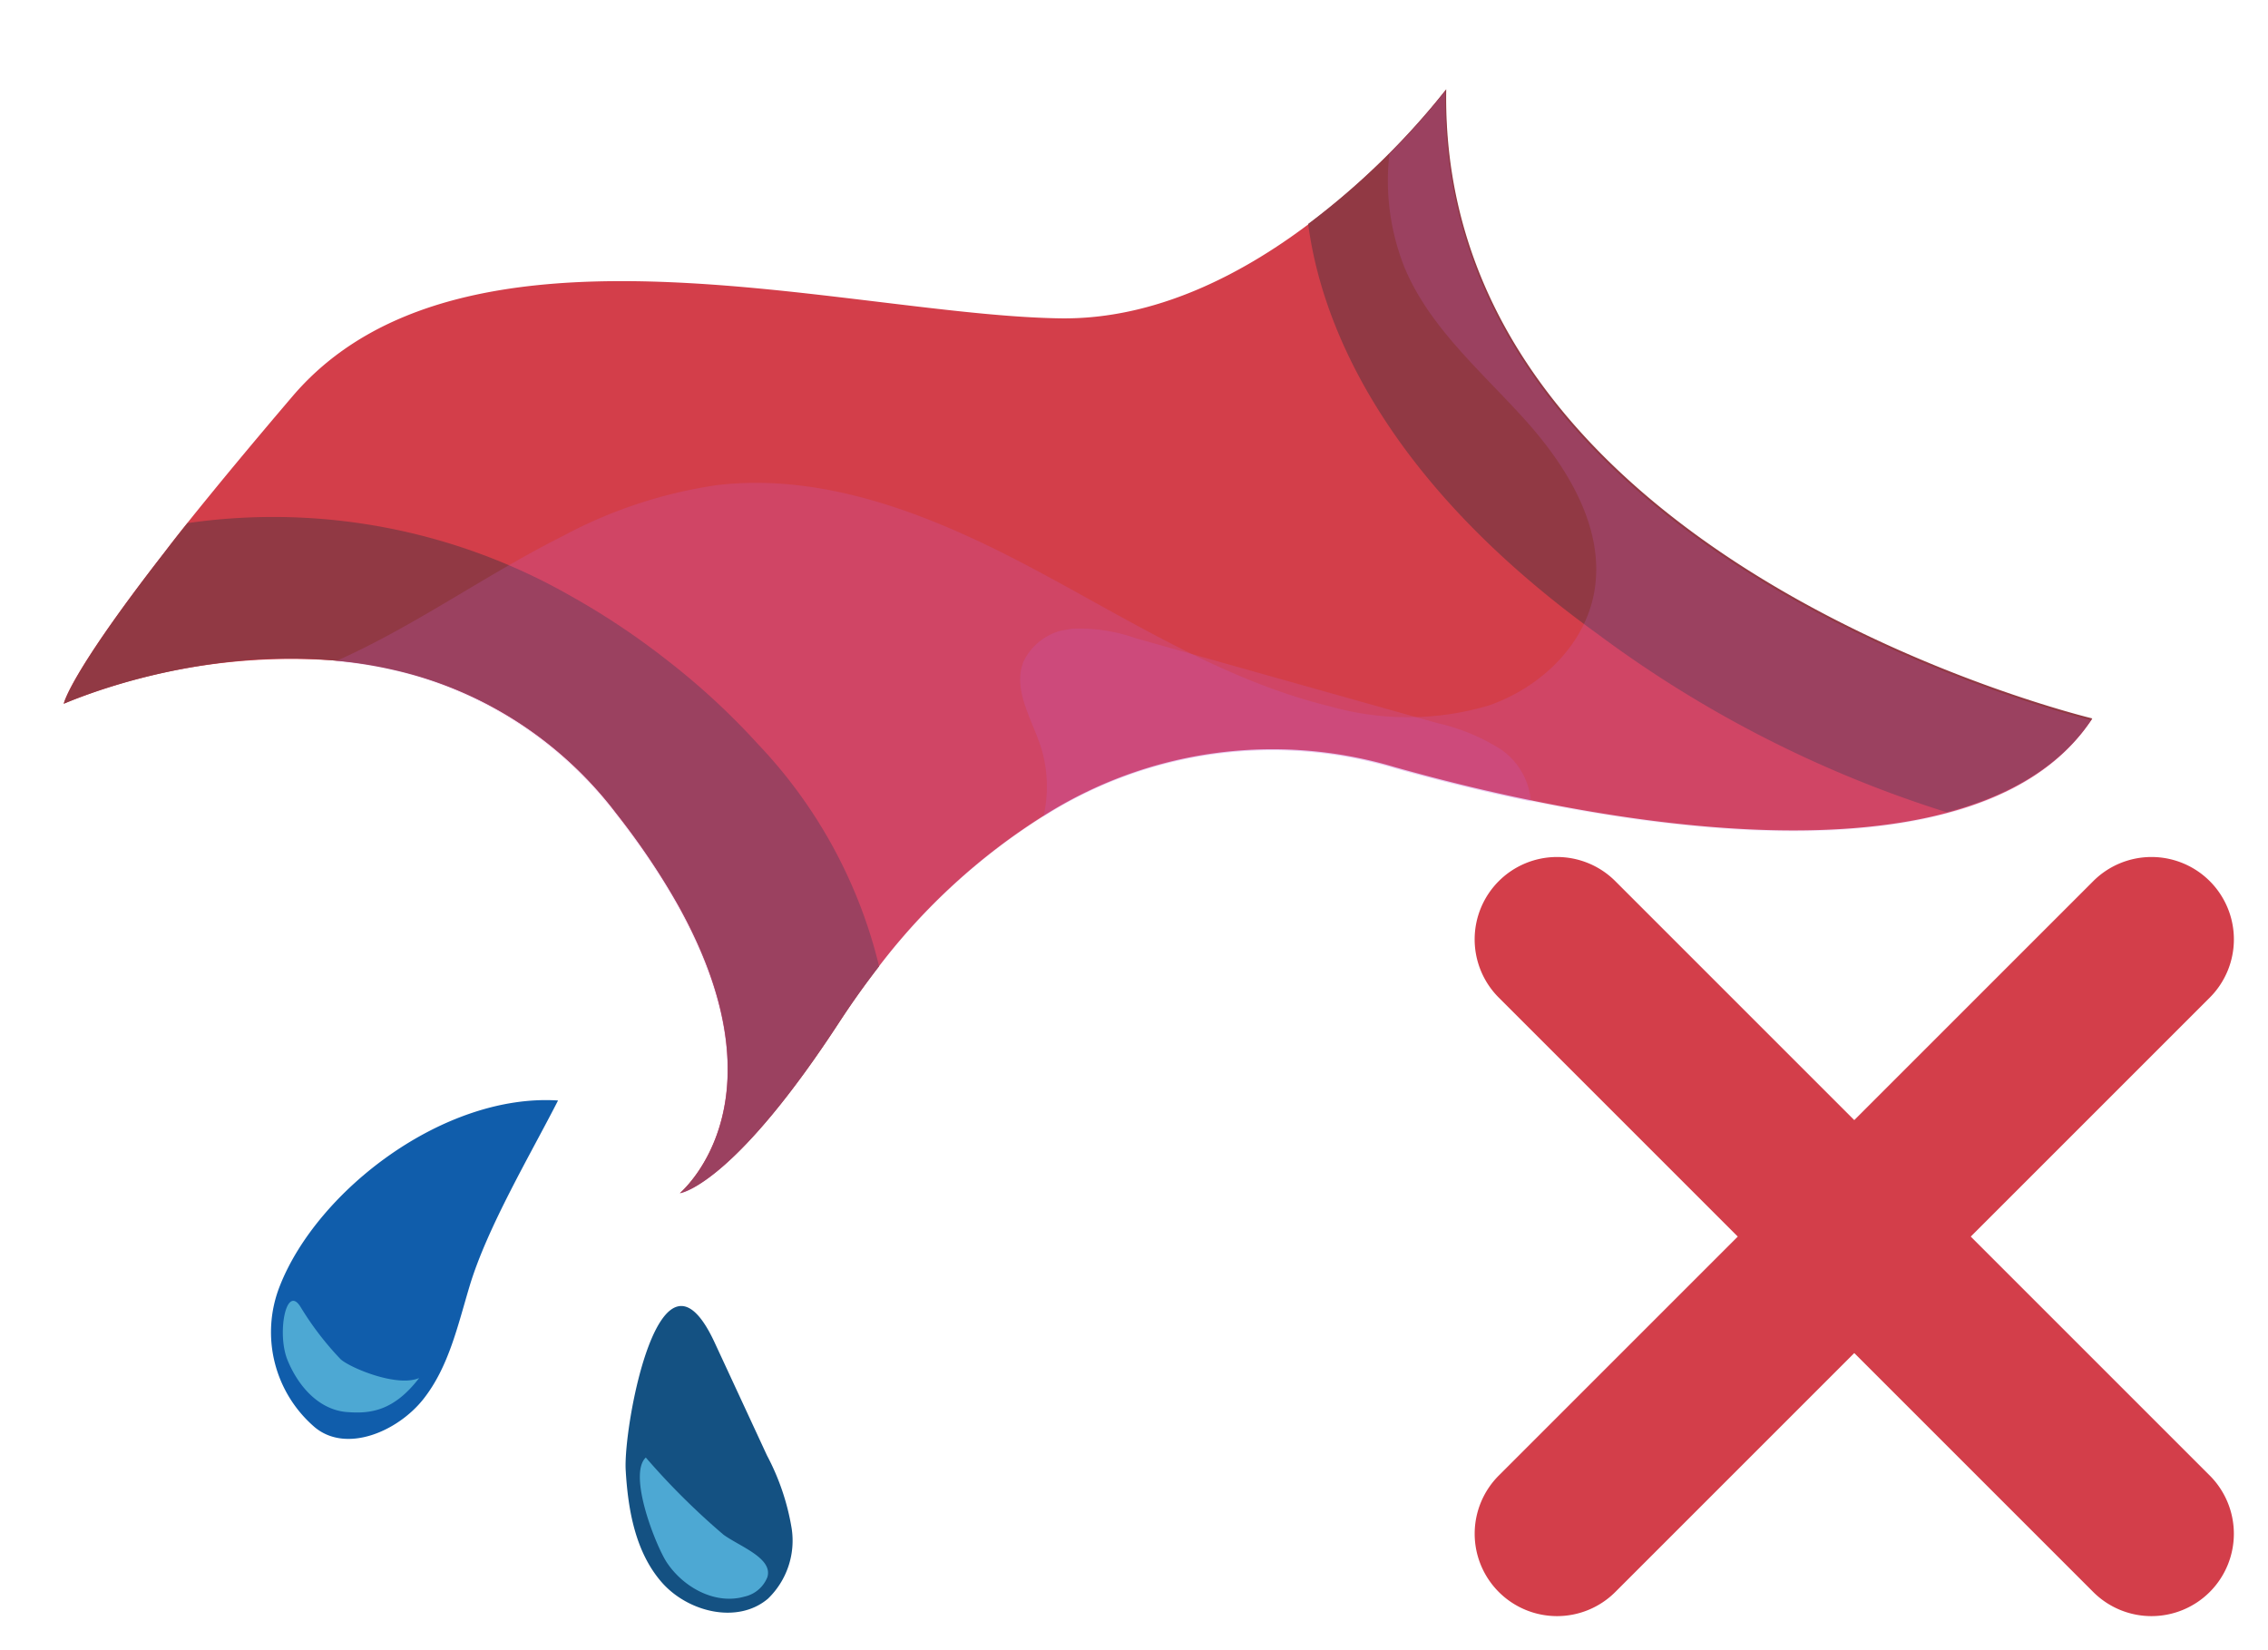
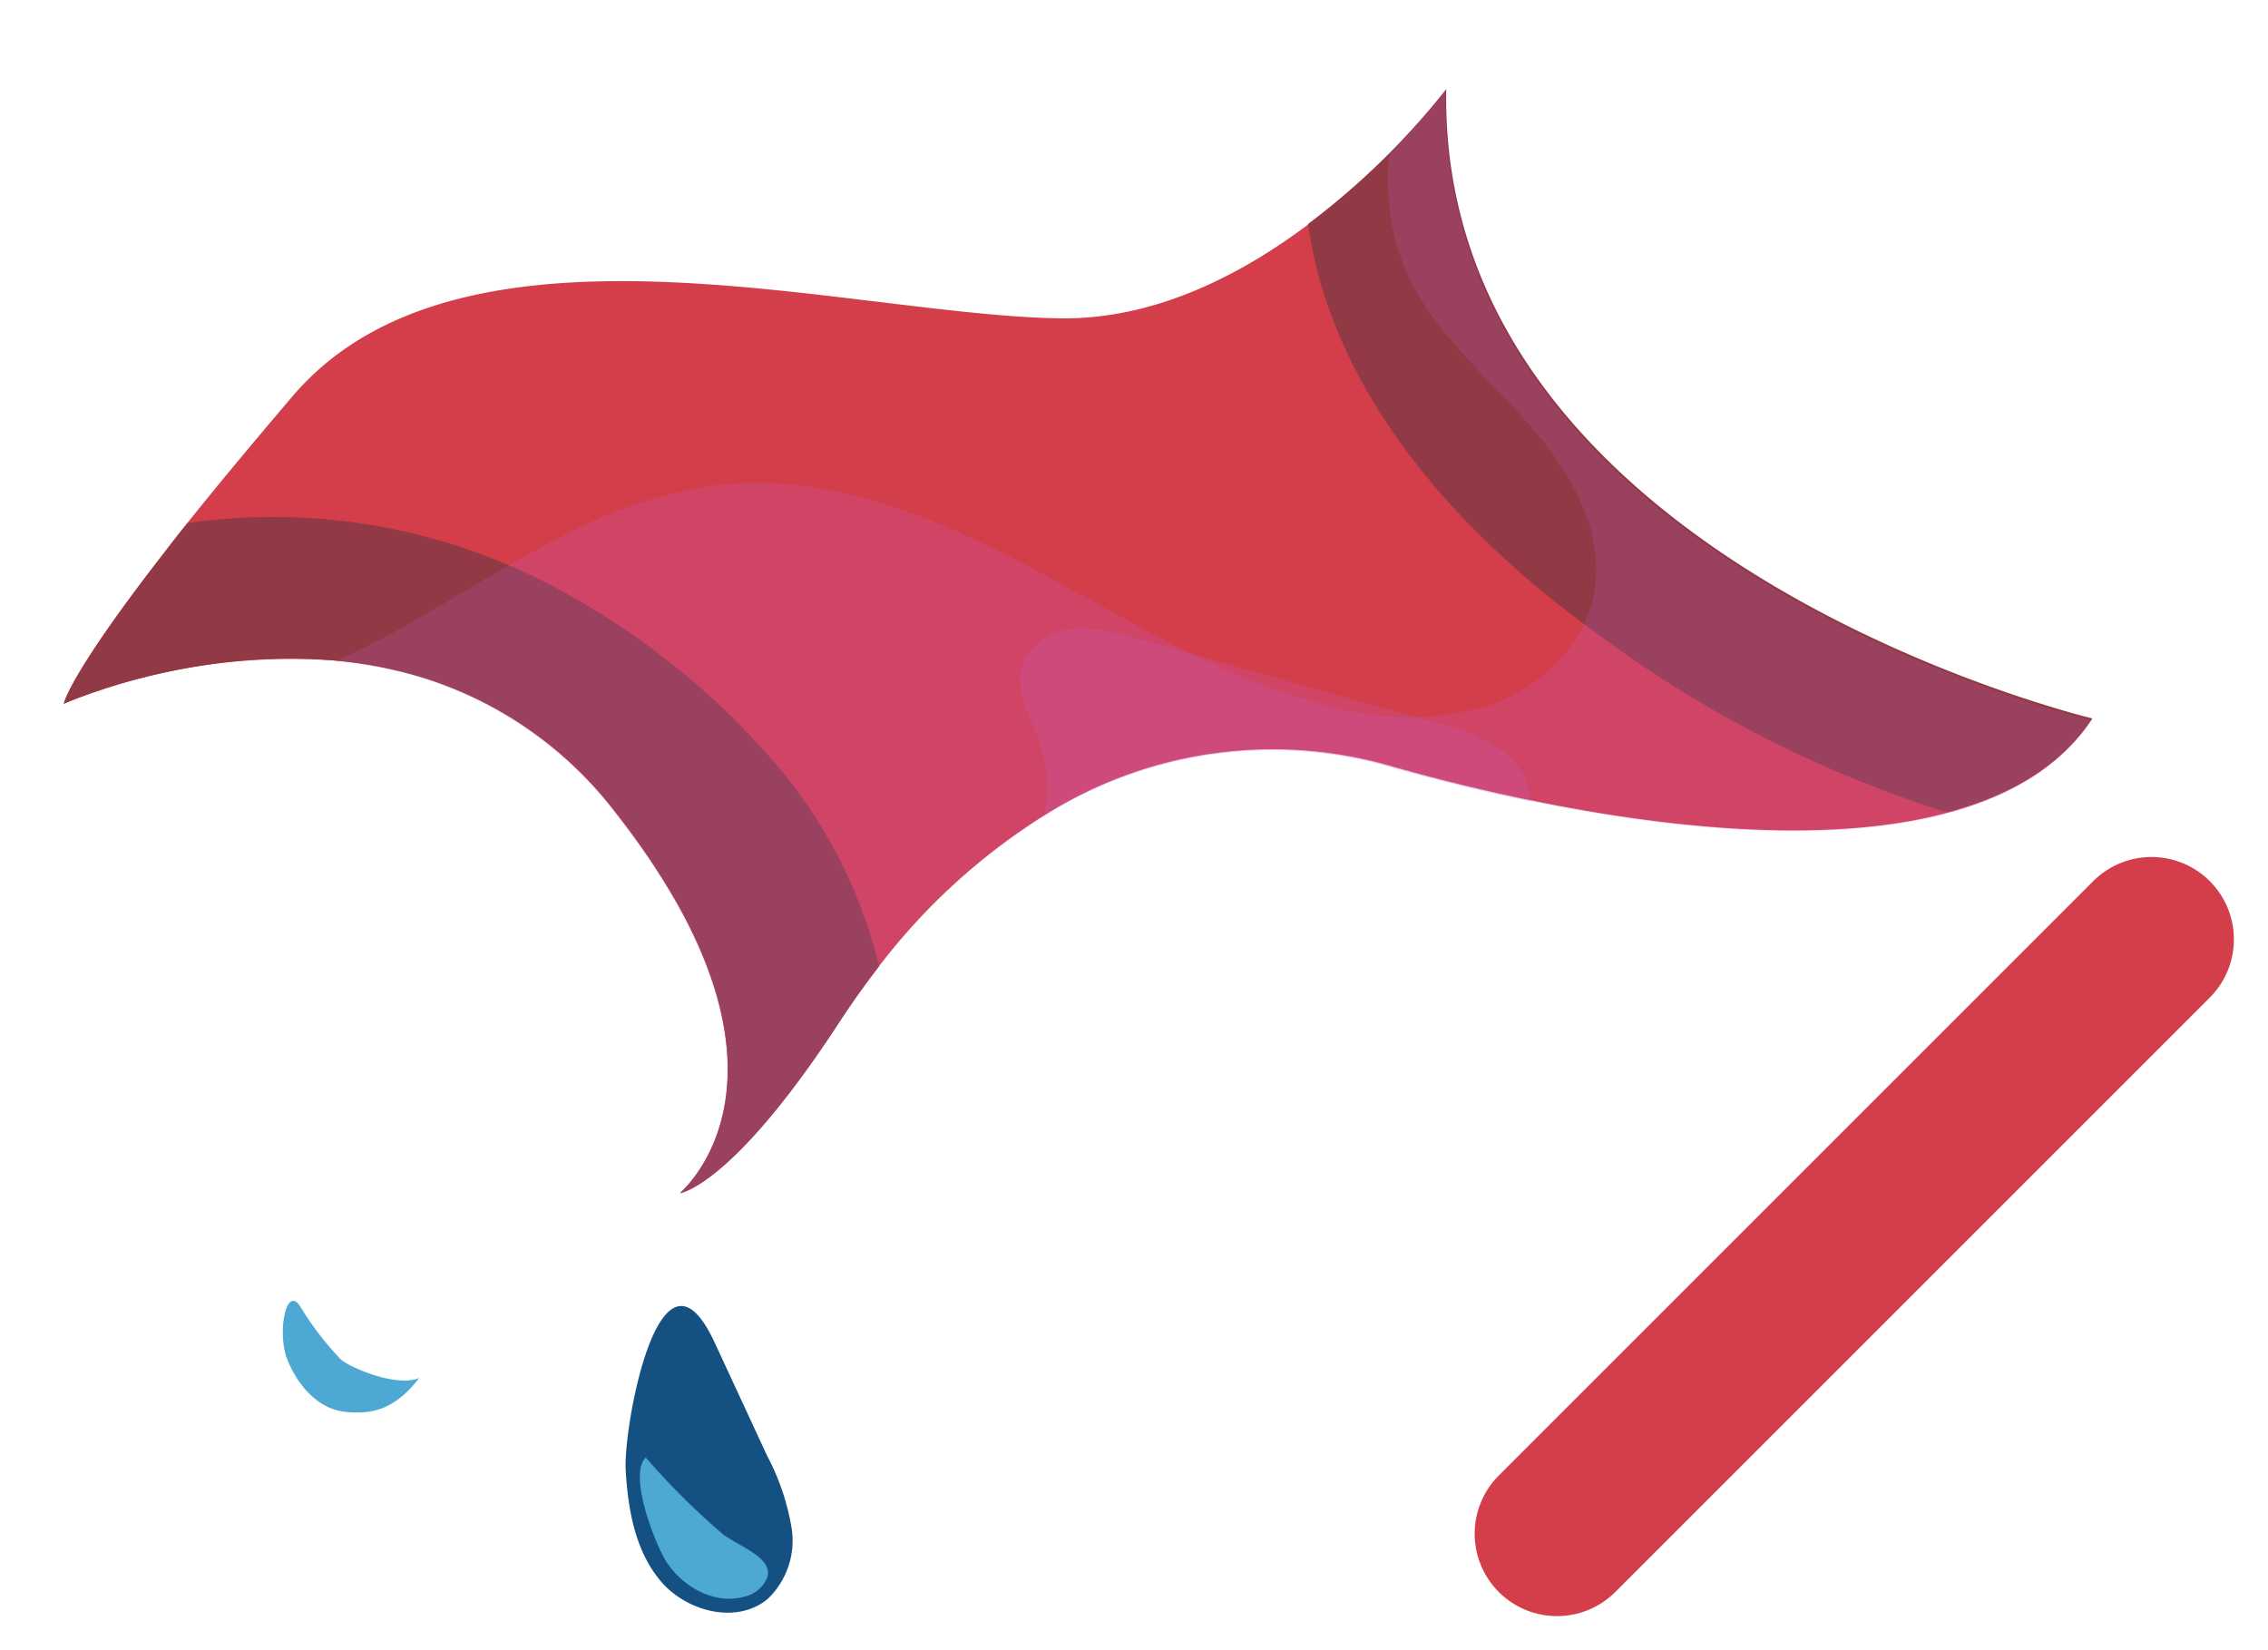
<svg xmlns="http://www.w3.org/2000/svg" width="165.197" height="120.214" viewBox="0 0 165.197 120.214">
  <defs>
    <clipPath id="a">
      <rect width="35.199" height="18.197" fill="none" />
    </clipPath>
    <clipPath id="b">
      <rect width="125.179" height="69.396" fill="none" />
    </clipPath>
  </defs>
  <g transform="translate(-20.743 12.083)">
    <path d="M293.437,53.311S248.5,33.842,255.084,0a48.634,48.634,0,0,1-4.8,3.8,54.152,54.152,0,0,1-6.81,4.11c-5.427,2.749-12.164,4.852-18.879,3.579-4.409-.841-9.735-2.556-15.439-4.27C195.177,3,178.93-1.241,168.525,7.333c-3.664,3.022-6.693,5.6-9.166,7.769q-1.086.944-2,1.807c-8.441,7.616-9.15,9.583-9.15,9.583a43.863,43.863,0,0,1,20.053.357,28.392,28.392,0,0,1,18.155,14.46c11.116,20.848.478,27.64-.218,28.09.437,0,4.393-.4,13.674-10.34.041-.034.058-.064.1-.1,1.055-1.13,2.192-2.232,3.375-3.309A45.663,45.663,0,0,1,217.1,46.928a31.086,31.086,0,0,1,25.717.957c2.972,1.435,6.154,2.85,9.426,4.142,10.05,3.989,20.938,6.88,29.546,6.161,4.392-.358,8.206-1.665,11-4.243.222-.209.442-.418.647-.634" transform="matrix(0.985, -0.174, 0.174, 0.985, -125.211, 38.871)" fill="#d33e4a" />
    <path d="M203.34,88.945a35.634,35.634,0,0,0-5.88-17.483,51.639,51.639,0,0,0-5.412-7.118,54.432,54.432,0,0,0-6.151-5.883A43.66,43.66,0,0,0,159.357,48.4c-10.325,9.116-11.154,11.39-11.154,11.39s12.511-3.164,24.083,1.751A28.085,28.085,0,0,1,186.411,74.6a53.314,53.314,0,0,1,3.349,7.562c5.118,14.977-2.967,20.143-3.567,20.527.438,0,4.394-.4,13.675-10.338,1.1-1.166,2.25-2.3,3.473-3.41" transform="matrix(0.985, -0.174, 0.174, 0.985, -130.991, 6.08)" fill="#913944" />
    <path d="M503.457,53.309S458.52,33.841,465.1,0a54.839,54.839,0,0,1-11.608,7.913c-.295,6.669,1.667,18.757,15.522,33.033a85.343,85.343,0,0,0,22.8,17.241c4.747-.388,8.8-1.872,11.645-4.878" transform="matrix(0.985, -0.174, 0.174, 0.985, -332.04, 75.343)" fill="#913944" />
    <g transform="matrix(0.985, -0.174, 0.174, 0.985, 94.461, 34.488)" opacity="0.2" style="mix-blend-mode:multiply;isolation:isolate">
      <g clip-path="url(#a)">
        <path d="M404.159,126.619a5.07,5.07,0,0,0-1.518-4.136,14.719,14.719,0,0,0-4.214-2.672q-10.27-4.94-20.56-9.912a12.232,12.232,0,0,0-4.307-1.457,4.247,4.247,0,0,0-4,1.7c-1.2,1.9-.1,4.324.173,6.546a9.759,9.759,0,0,1-.715,4.838,31.091,31.091,0,0,1,25.716.957c2.972,1.434,6.153,2.85,9.426,4.141" transform="translate(-369.009 -108.422)" fill="#c161d1" />
      </g>
    </g>
    <g transform="matrix(0.985, -0.174, 0.174, 0.985, 40.491, 9.655)" opacity="0.2" style="mix-blend-mode:multiply;isolation:isolate">
      <g clip-path="url(#b)">
        <path d="M337.656,53.311S292.719,33.842,299.3,0a48.642,48.642,0,0,1-4.8,3.8,17.087,17.087,0,0,0-.349,8.37c1.042,4.618,4.2,8.406,6.707,12.426s4.432,9,2.708,13.413c-1.418,3.625-5.131,6.022-8.979,6.617a20.737,20.737,0,0,1-11.354-1.958c-7.335-3.223-13.331-8.789-19.647-13.719S250.1,19.511,242.1,19.04a34.137,34.137,0,0,0-11.723,1.7c-6.025,1.8-11.783,4.6-17.9,6.109a28.392,28.392,0,0,1,18.155,14.46c11.116,20.848.478,27.64-.218,28.09.437,0,4.393-.4,13.674-10.34.041-.034.058-.064.1-.1,1.055-1.13,2.192-2.232,3.375-3.309a45.663,45.663,0,0,1,13.762-8.719,31.086,31.086,0,0,1,25.716.957c2.972,1.435,6.154,2.85,9.426,4.142,10.05,3.989,20.938,6.88,29.546,6.161,4.392-.358,8.206-1.665,11-4.243.222-.209.442-.418.647-.634" transform="translate(-212.477 -0.001)" fill="#c161d1" />
      </g>
    </g>
    <g transform="translate(40.49 68.057)">
-       <path d="M.643,13.518A9.12,9.12,0,0,0,3.2,23.847c2.309,1.894,6.036.277,7.889-2.065s2.508-5.377,3.37-8.236C15.741,9.275,18.891,3.965,20.9.027,12.591-.5,3.383,6.569.643,13.518" transform="translate(0 0)" fill="#105dab" />
      <path d="M8.245,69.379c1.715.143,3.425-.078,5.265-2.479-1.616.7-5.035-.749-5.715-1.361A22.124,22.124,0,0,1,4.855,61.7c-1.049-1.658-1.712,1.978-.94,3.881.758,1.868,2.248,3.629,4.33,3.8" transform="translate(-2.725 -46.657)" fill="#4da8d3" />
    </g>
    <g transform="translate(84.759 95.158) rotate(131)">
      <path d="M11.981,14.021c2.082-2.03,4.036-4.438,4.447-7.316S15.127.485,12.254.049a5.876,5.876,0,0,0-5,2.065A17.337,17.337,0,0,0,4.429,6.949Q2.574,11.087.721,15.227c-3.869,8.639,8.986,1.01,11.26-1.206" transform="translate(0)" fill="#145182" />
      <path d="M4.77,6.359c.575-2.119.007-4.68-1.832-5.88A2.329,2.329,0,0,0,.758.15c-1.311.6-.351,3-.228,4.436A52.419,52.419,0,0,1,0,12.546c1.825.178,4.4-4.825,4.77-6.187" transform="translate(10.334 0.965)" fill="#4da8d3" />
    </g>
    <path d="M0,6A6,6,0,0,1-6,0,6,6,0,0,1,0-6H61.234a6,6,0,0,1,6,6,6,6,0,0,1-6,6Z" transform="translate(177.455 56.347) rotate(135)" fill="#d33e4a" />
-     <path d="M61.234,6H0A6,6,0,0,1-6,0,6,6,0,0,1,0-6H61.234a6,6,0,0,1,6,6A6,6,0,0,1,61.234,6Z" transform="translate(134.154 56.347) rotate(45)" fill="#d33e4a" />
  </g>
</svg>